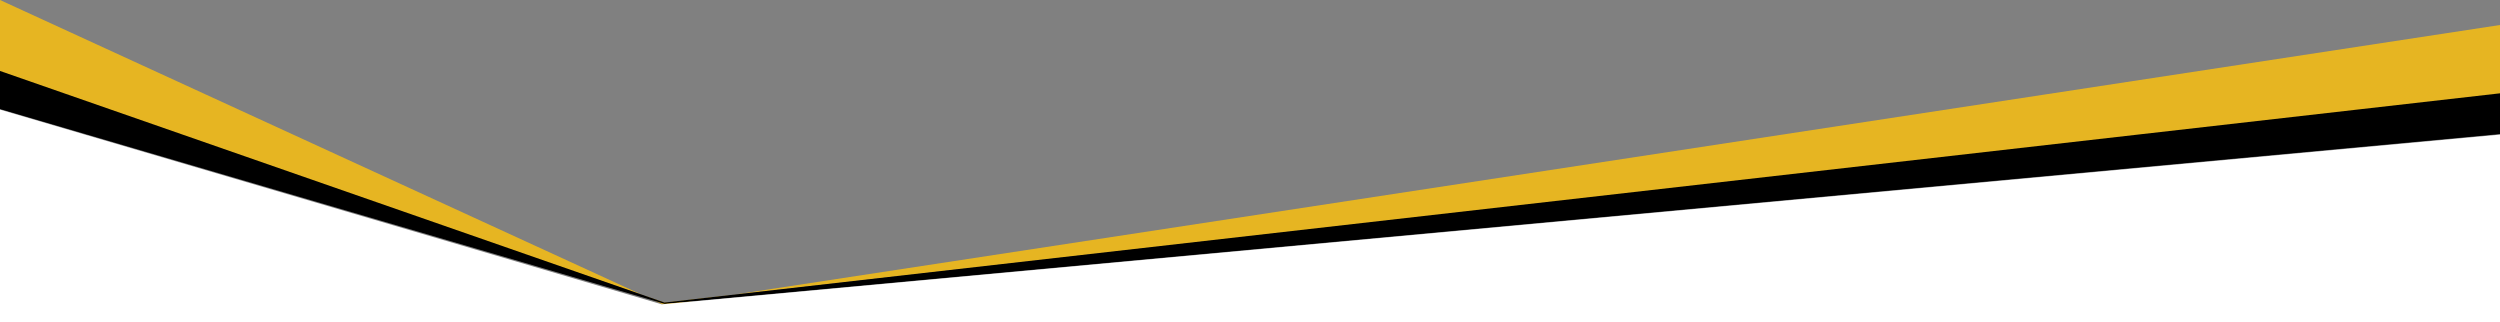
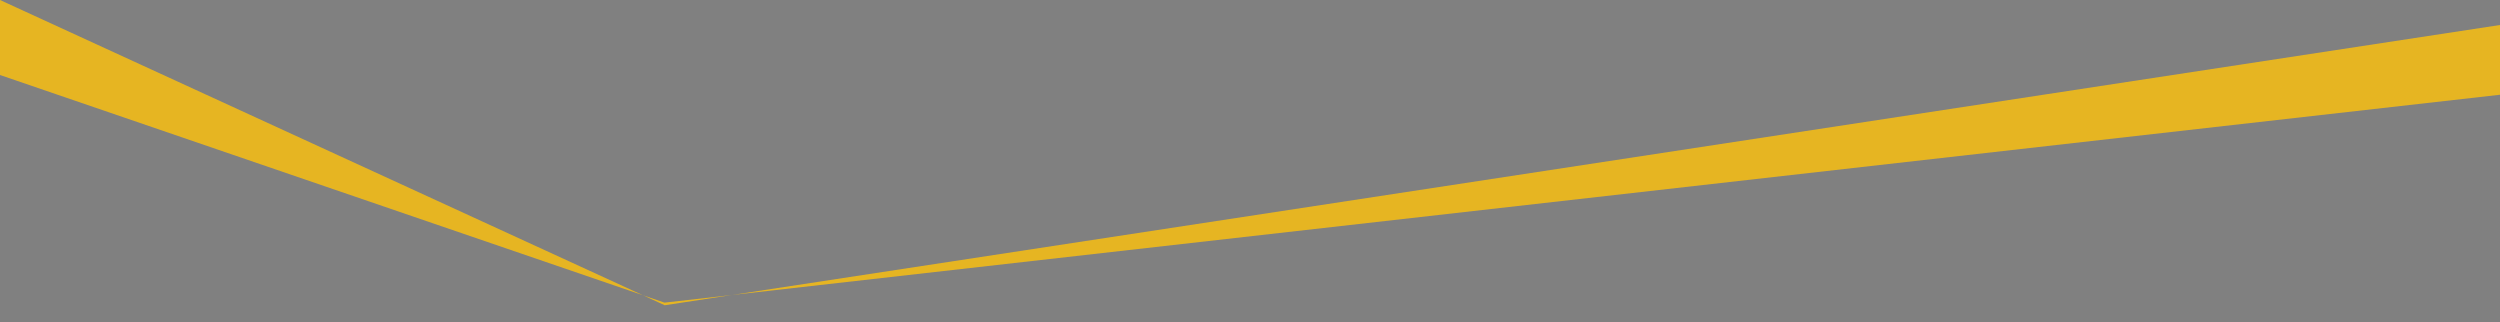
<svg xmlns="http://www.w3.org/2000/svg" id="Layer_1" data-name="Layer 1" viewBox="0 0 1900 245">
  <rect x="0" y="0" width="1900" height="245" fill="#808080" stroke="none" />
  <path d="M1900,19,505.2,232,0,0V57L505,230,1900,72Z" style="fill: #e6b522" />
-   <path d="M1900,70.92l-1395,159L0,53.92v29l505,148,1395-129Z" style="fill-rule: evenodd" />
-   <polygon points="1900 102.3 502.88 231.3 0 83.3 0 245 1900 245 1900 102.3" style="fill: #fff;fill-rule: evenodd" />
</svg>